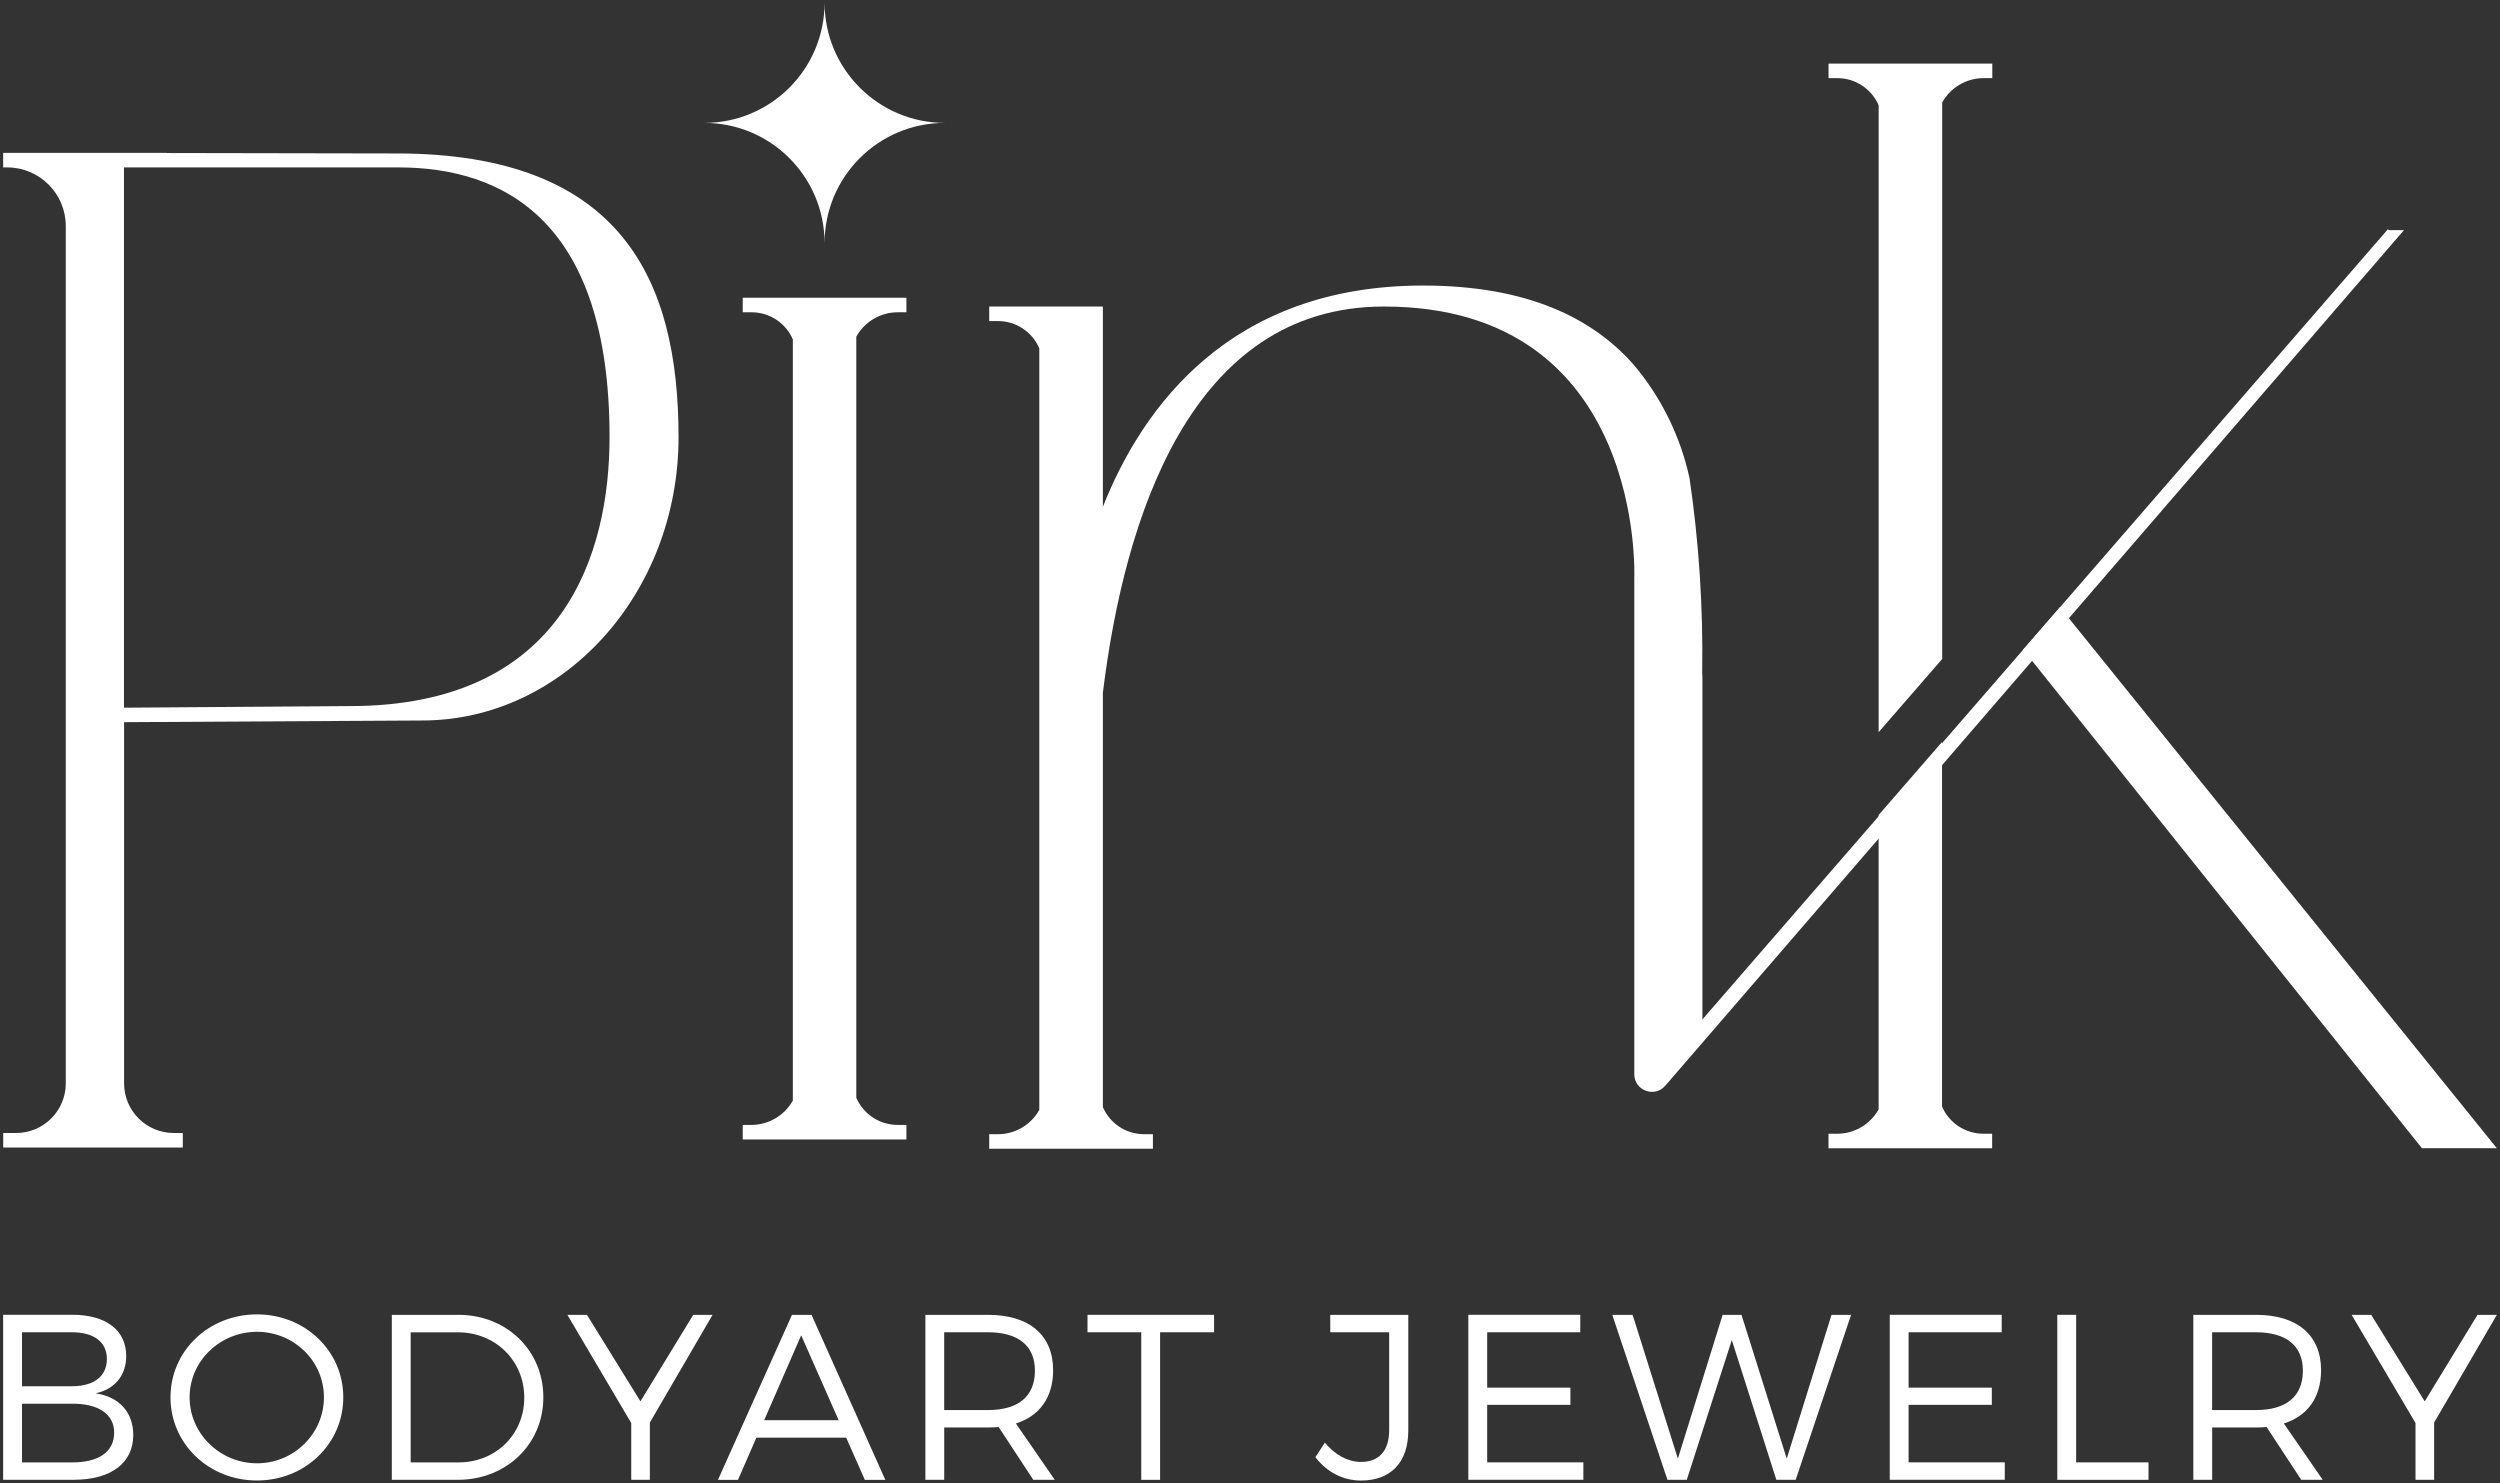
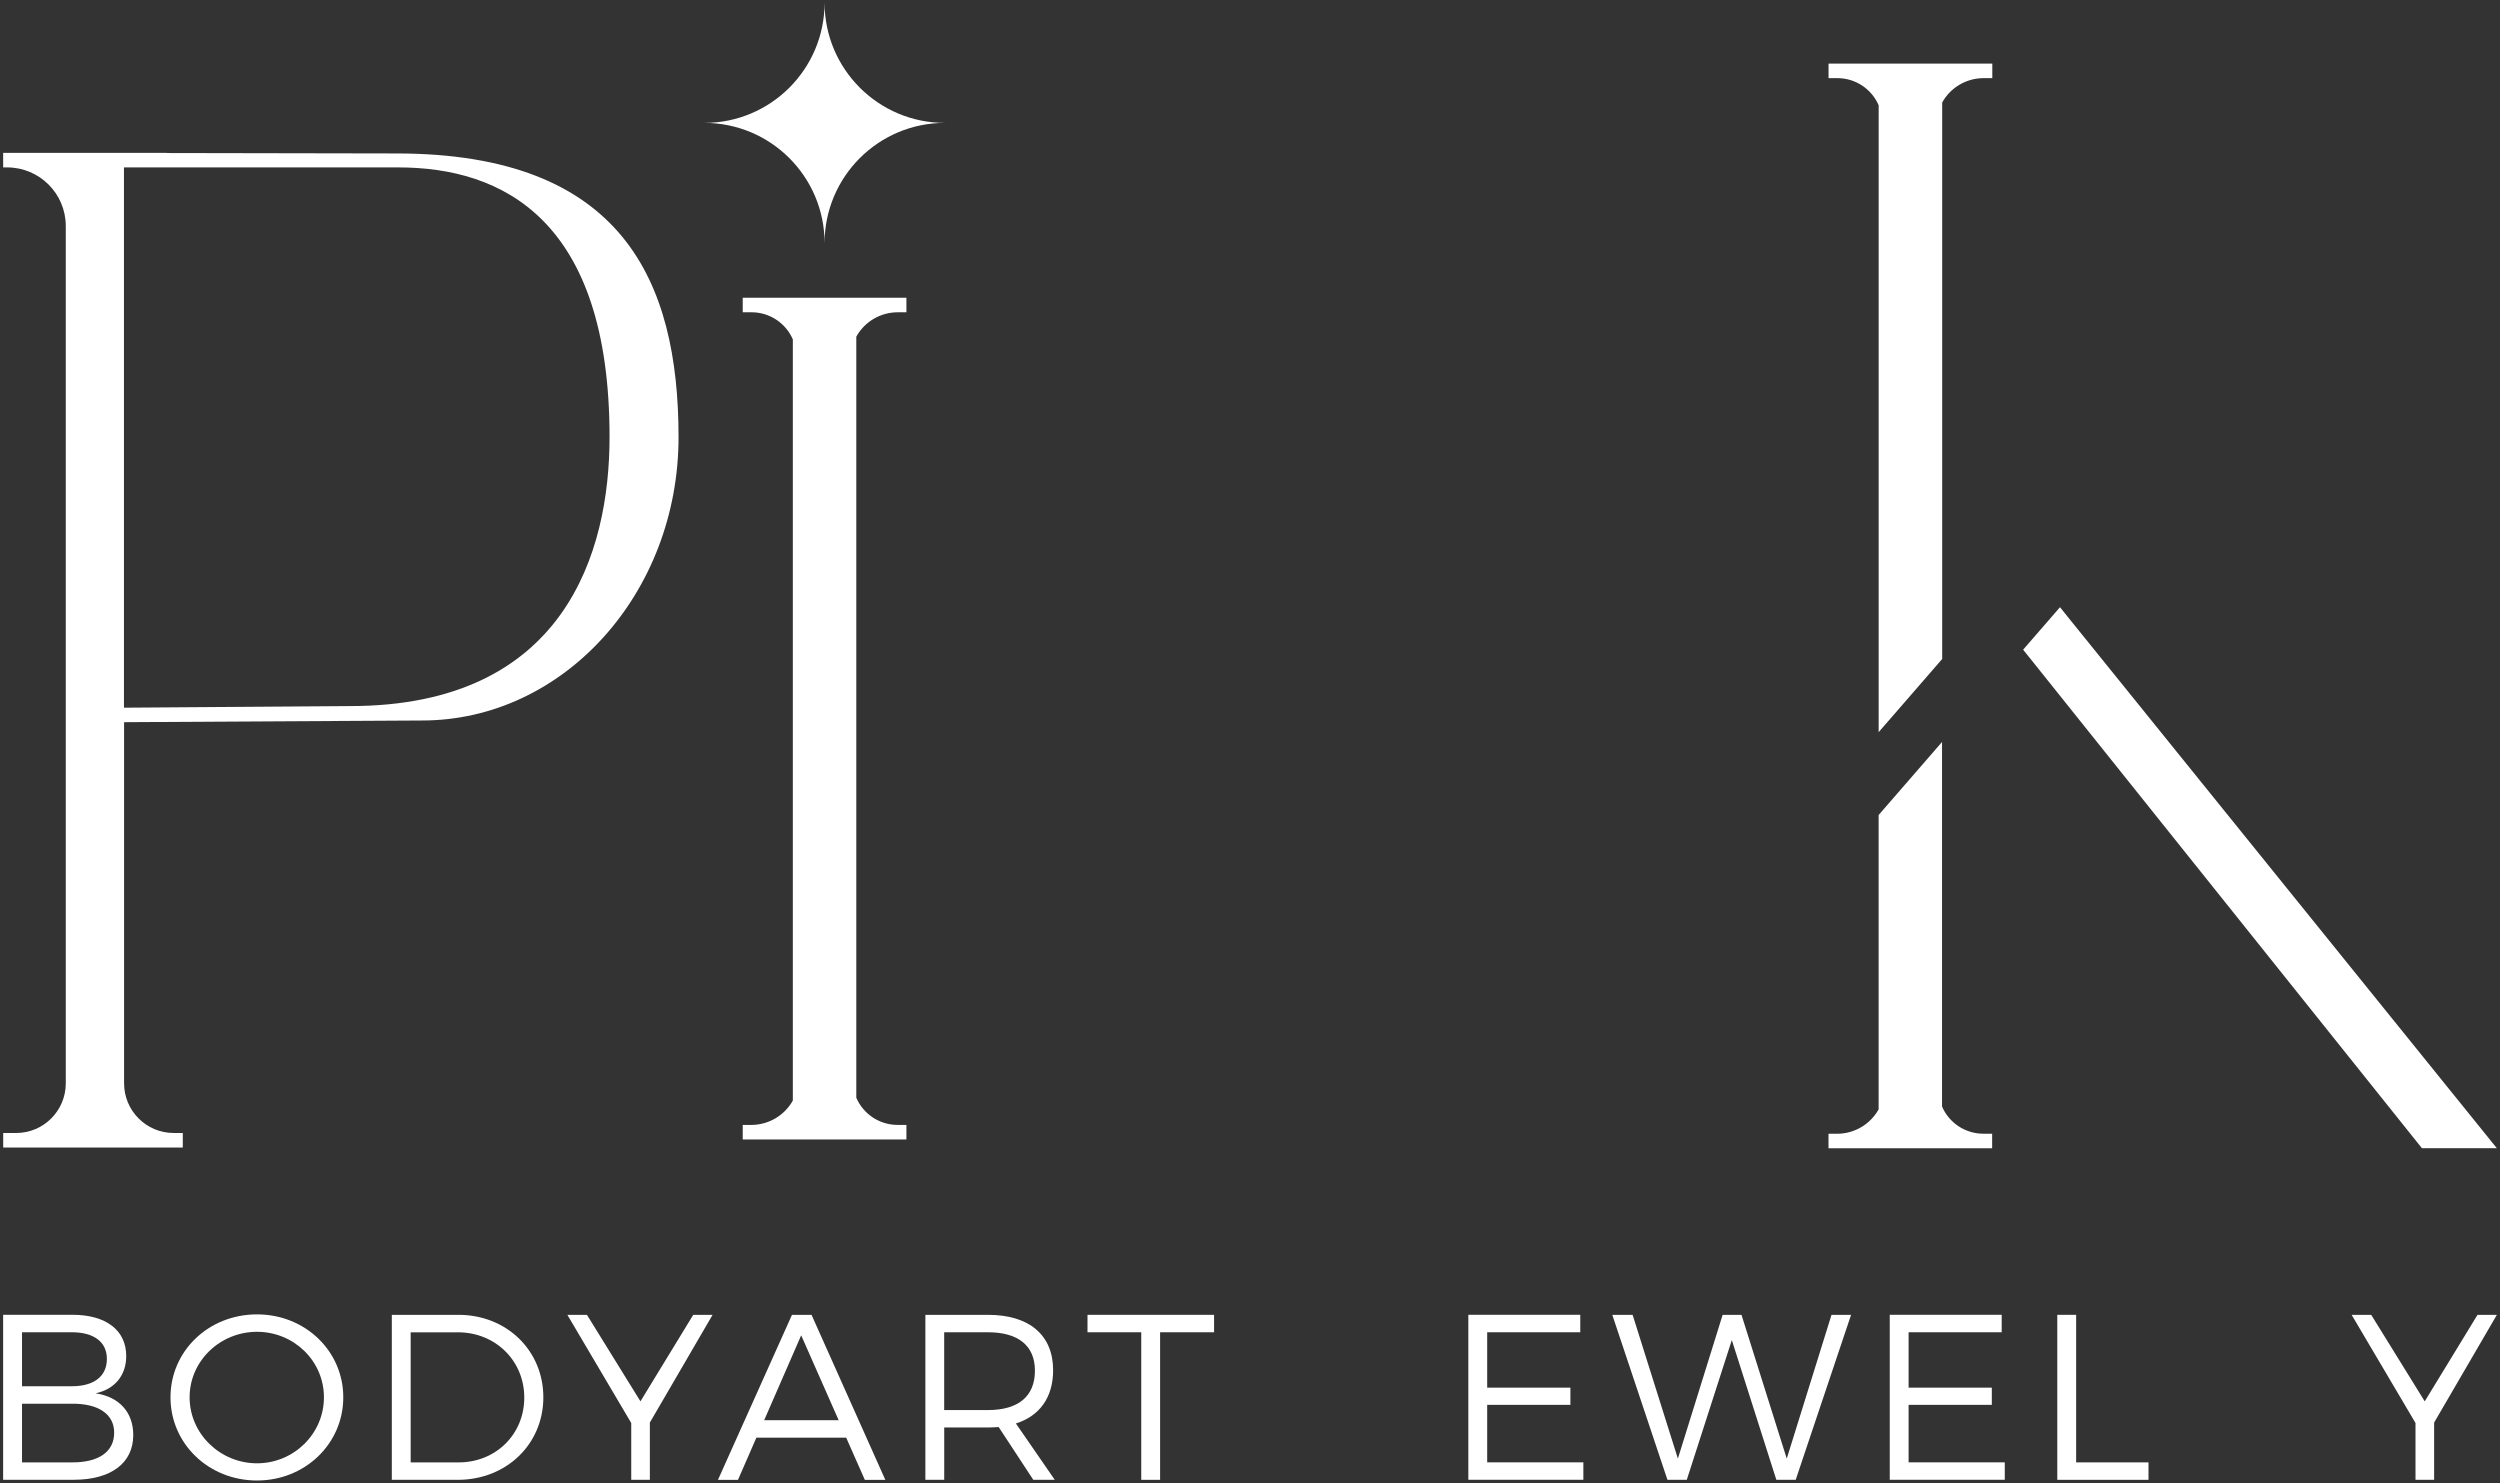
<svg xmlns="http://www.w3.org/2000/svg" fill="none" viewBox="0 0 654 388" height="388" width="654">
  <rect x="0" y="0" width="654" height="388" fill="#333333" stroke="none" />
  <path fill="white" d="M103.678 40.142L43.648 40.032V39.992H0.828V43.792H1.858C10.338 43.792 17.208 50.662 17.208 59.142V283.392C17.208 290.572 11.388 296.392 4.228 296.392H0.838V300.192H47.818V296.392H45.438C38.268 296.392 32.458 290.572 32.458 283.392V188.922L110.398 188.482C147.408 188.482 177.508 155.222 177.508 114.342C177.498 73.462 162.808 40.142 103.678 40.142ZM91.528 184.712L32.428 185.132V43.792H104.148C131.308 43.792 159.458 57.272 159.458 114.342C159.458 144.342 147.858 184.712 91.528 184.712Z" />
  <path fill="white" d="M234.807 81.691H237.117V77.891H194.297V81.691H196.607C201.307 81.691 205.547 84.481 207.407 88.791V287.901C205.227 291.811 201.097 294.251 196.607 294.281H194.297V298.081H237.117V294.281H234.807C230.107 294.271 225.867 291.481 224.007 287.171V88.071C226.187 84.141 230.317 81.711 234.807 81.691Z" />
-   <path fill="white" d="M628.891 60.189L541.221 161.729L531.591 172.879L508.051 200.159L491.461 219.369L435.641 284.019C432.841 287.259 427.531 285.289 427.531 281.009V151.229C427.531 151.229 430.601 80.189 362.021 80.189C311.471 80.189 294.121 135.559 288.511 181.239V289.609C290.351 293.919 294.591 296.709 299.281 296.709H301.601V300.509H258.781V296.709H261.091C265.571 296.699 269.691 294.259 271.881 290.349V91.129C270.041 86.809 265.801 83.999 261.091 83.989H258.781V80.189H288.511V132.589C298.851 106.479 321.801 74.699 372.281 74.699C399.431 74.699 416.651 83.139 427.521 95.579C434.661 104.109 439.621 114.239 441.981 125.089C444.461 141.949 445.561 158.969 445.291 175.989C445.291 176.379 445.321 176.739 445.351 177.089V266.679L491.451 213.539L508.041 194.419L529.251 169.969L538.901 158.849L624.771 59.859V60.199H628.891V60.189Z" />
  <path fill="white" d="M541.216 161.731L538.896 158.841L529.246 169.961L531.586 172.871L633.566 300.361H653.166L541.216 161.731ZM518.826 296.581C514.136 296.571 509.896 293.781 508.036 289.471V194.101L491.446 213.211V290.211C489.266 294.121 485.136 296.571 480.656 296.591H478.336V300.391H521.146V296.591H518.826V296.581ZM478.346 16.641V20.441H480.666C485.356 20.441 489.596 23.231 491.456 27.541V191.531L508.076 172.391V26.821C510.246 22.891 514.386 20.461 518.866 20.441H521.186V16.641H478.346Z" />
  <path fill="white" d="M33.02 354.749C33.02 359.809 30 363.439 25 364.489C31.23 365.419 34.86 369.489 34.86 375.399C34.86 382.739 29.06 387.109 19.26 387.109H0.82V343.949H19.01C27.71 343.959 33.02 347.969 33.02 354.749ZM27.96 355.489C27.96 351.049 24.57 348.519 18.77 348.519H5.76V362.639H18.77C24.57 362.649 27.96 360.059 27.96 355.489ZM29.87 374.789C29.87 369.979 25.8 367.139 18.77 367.209H5.76V382.559H18.77C25.8 382.619 29.87 379.789 29.87 374.789Z" />
  <path fill="white" d="M89.802 365.54C89.802 377.69 79.812 387.3 67.232 387.3C54.592 387.3 44.602 377.68 44.602 365.54C44.602 353.39 54.592 343.84 67.232 343.84C79.812 343.84 89.802 353.4 89.802 365.54ZM49.602 365.54C49.602 375.1 57.622 382.8 67.232 382.8C76.852 382.8 84.742 375.09 84.742 365.54C84.742 355.98 76.852 348.4 67.232 348.4C57.612 348.4 49.602 355.99 49.602 365.54Z" />
  <path fill="white" d="M142.14 365.541C142.14 377.811 132.46 387.121 119.76 387.121H102.5V343.961H119.95C132.52 343.961 142.14 353.271 142.14 365.541ZM137.15 365.611C137.15 355.871 129.5 348.531 119.82 348.531H107.43V382.561H120.01C129.62 382.561 137.15 375.291 137.15 365.611Z" />
  <path fill="white" d="M170.002 372.141V387.121H165.132V372.261L148.422 343.961H153.542L167.542 366.591L181.352 343.961H186.412L170.002 372.141Z" />
  <path fill="white" d="M221.36 376.089H197.87L193.06 387.129H187.82L207.18 343.969H212.3L231.6 387.129H226.24L221.36 376.089ZM219.39 371.519L209.59 349.319L199.91 371.519H219.39Z" />
  <path fill="white" d="M270.308 387.121L261.248 373.311C260.388 373.371 259.458 373.431 258.478 373.431H247.008V387.121H242.078V343.961H258.478C269.268 343.961 275.498 349.261 275.498 358.451C275.498 365.541 271.988 370.411 265.758 372.381L275.928 387.121H270.308ZM258.468 368.871C266.298 368.871 270.738 365.361 270.738 358.571C270.738 351.971 266.298 348.521 258.468 348.521H246.998V368.871H258.468Z" />
  <path fill="white" d="M317.602 343.961V348.521H303.482V387.121H298.552V348.521H284.492V343.961H317.602Z" />
-   <path fill="white" d="M356.069 387.309C351.259 387.309 347.129 385.089 344.109 381.209L346.579 377.389C349.289 380.659 352.679 382.439 356.009 382.439C360.759 382.439 363.409 379.539 363.409 374.119V348.529H347.999V343.969H368.409V374.239C368.399 382.619 363.769 387.309 356.069 387.309Z" />
  <path fill="white" d="M413.397 343.959V348.519H389.047V363.009H410.817V367.509H389.047V382.549H414.207V387.109H384.117V343.949H413.397V343.959Z" />
  <path fill="white" d="M427.093 343.961L438.933 381.571L450.643 343.961H455.573L467.413 381.571L479.123 343.961H484.243L469.753 387.121H464.693L453.043 350.561L441.263 387.121H436.203L421.773 343.961H427.093Z" />
  <path fill="white" d="M523.639 343.959V348.519H499.289V363.009H521.059V367.509H499.289V382.549H524.449V387.109H494.359V343.949H523.639V343.959Z" />
  <path fill="white" d="M543.118 343.961V382.561H562.048V387.121H538.188V343.961H543.118Z" />
-   <path fill="white" d="M602.003 387.121L592.943 373.311C592.083 373.371 591.153 373.431 590.173 373.431H578.703V387.121H573.773V343.961H590.173C600.963 343.961 607.193 349.261 607.193 358.451C607.193 365.541 603.683 370.411 597.453 372.381L607.623 387.121H602.003ZM590.163 368.871C597.993 368.871 602.433 365.361 602.433 358.571C602.433 351.971 597.993 348.521 590.163 348.521H578.693V368.871H590.163Z" />
  <path fill="white" d="M636.768 372.141V387.121H631.898V372.261L615.188 343.961H620.308L634.308 366.591L648.118 343.961H653.178L636.768 372.141Z" />
  <path fill="white" d="M215.71 63.611C215.71 46.241 201.63 32.151 184.25 32.151C201.62 32.151 215.71 18.071 215.71 0.691C215.71 18.061 229.8 32.151 247.17 32.151C229.79 32.151 215.71 46.231 215.71 63.611Z" />
</svg>